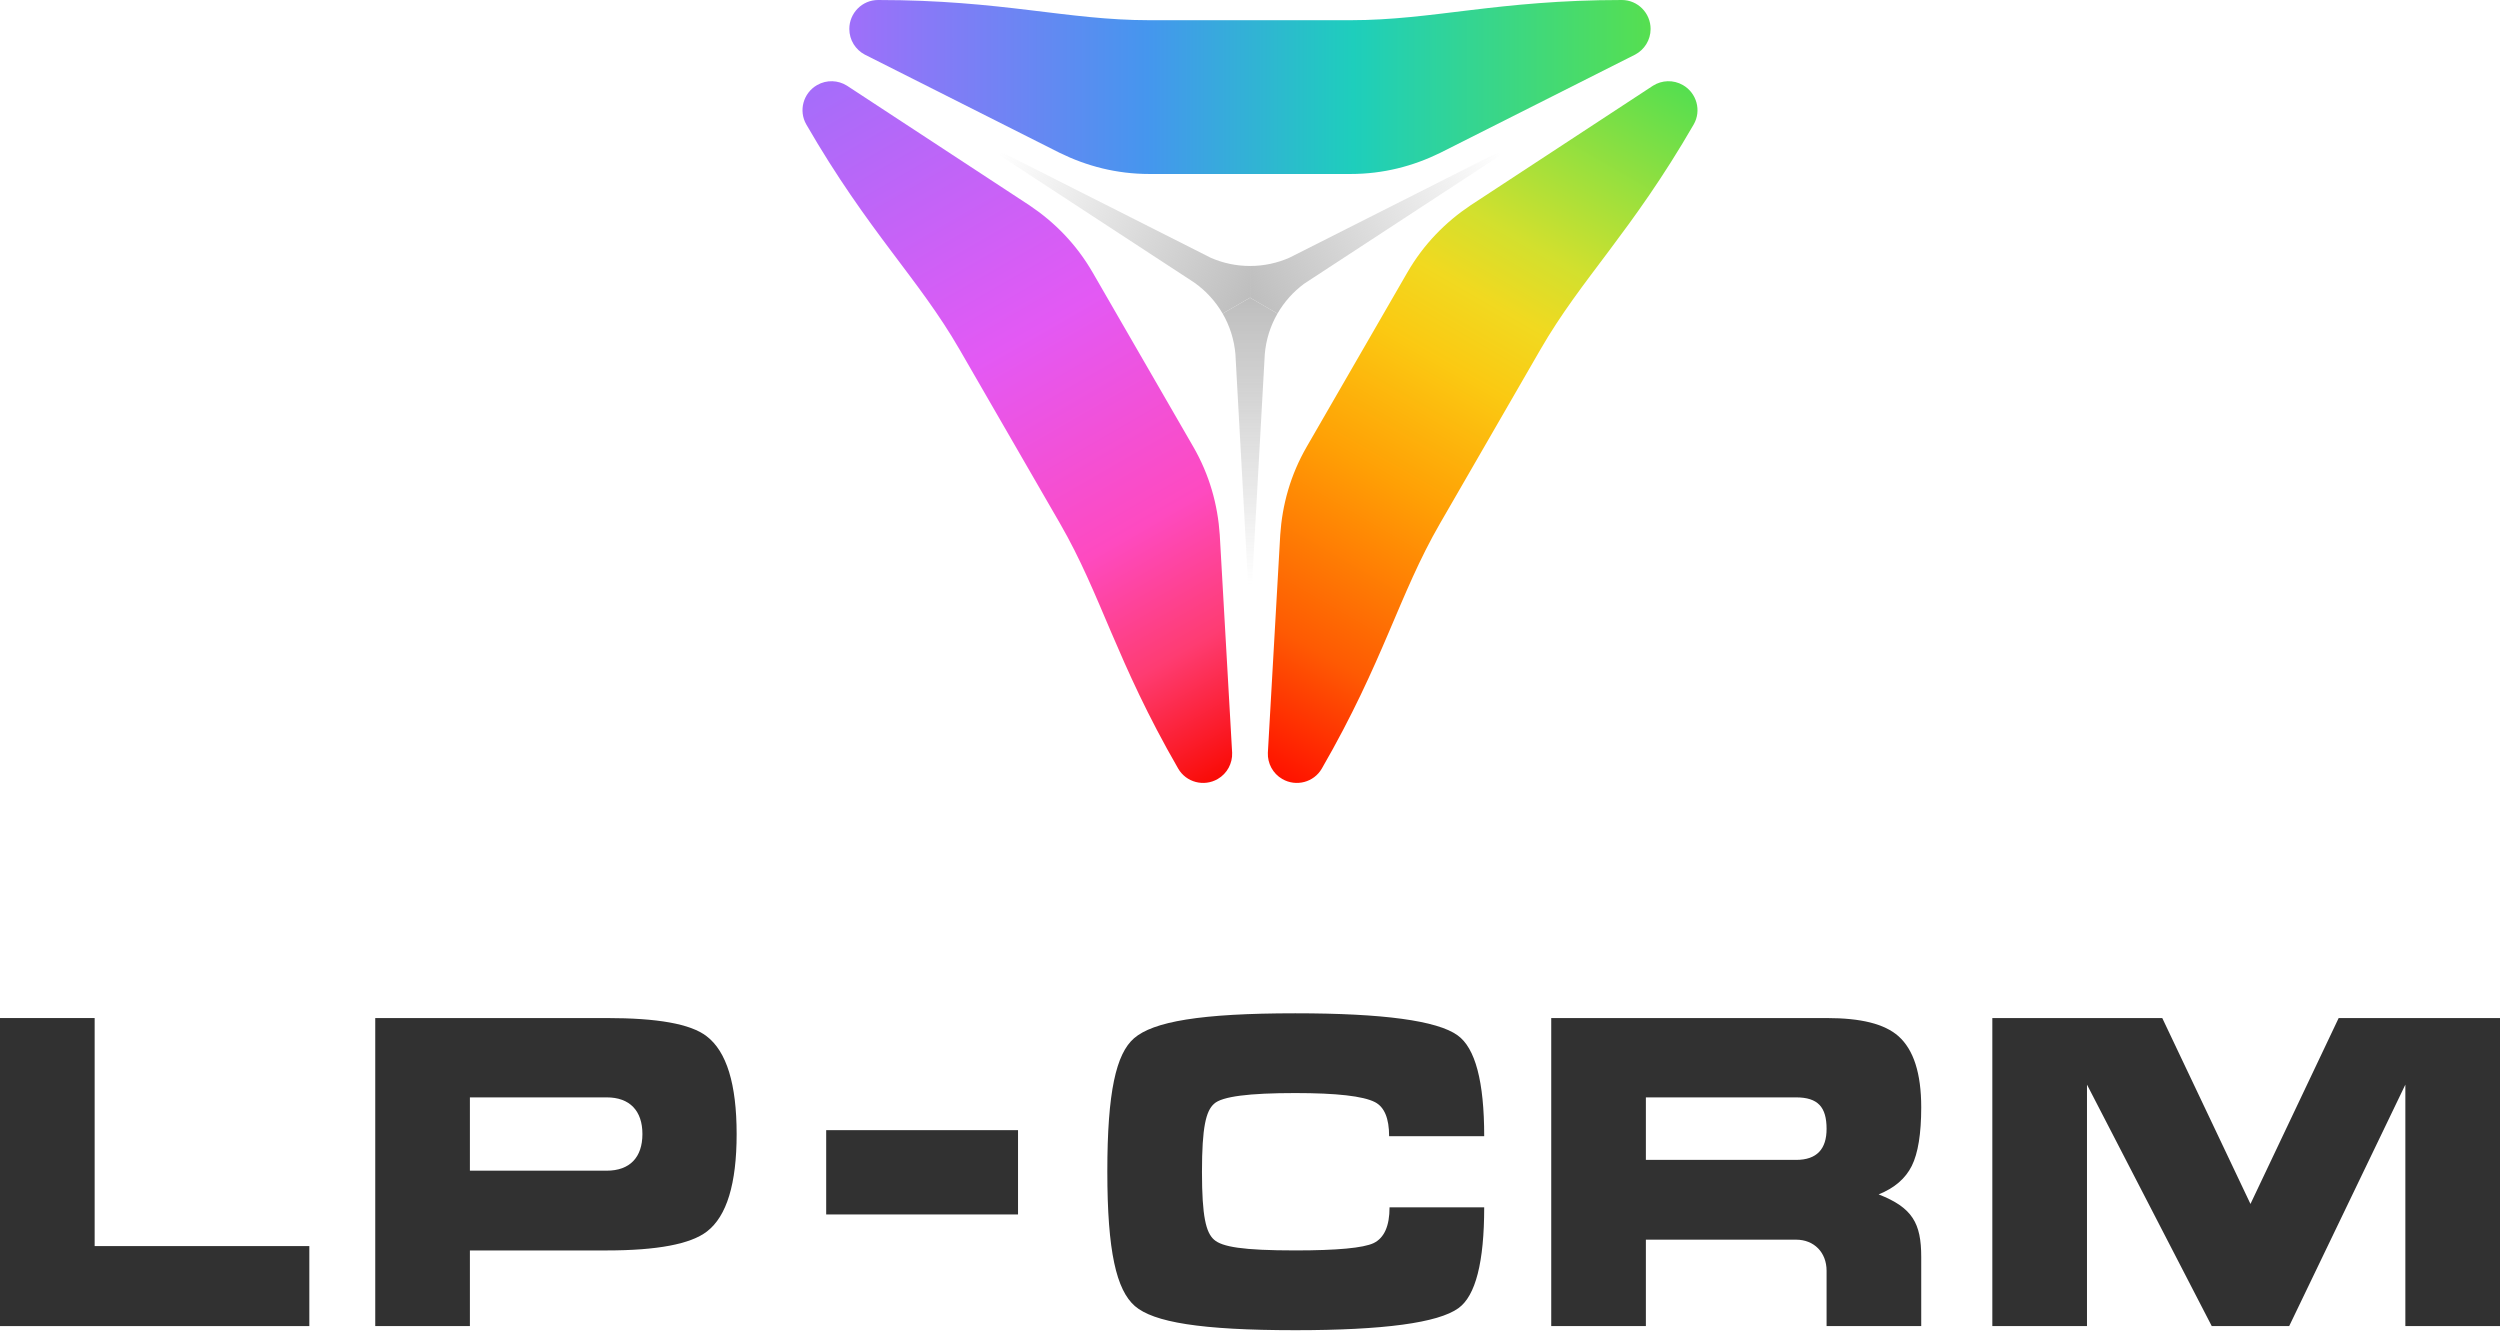
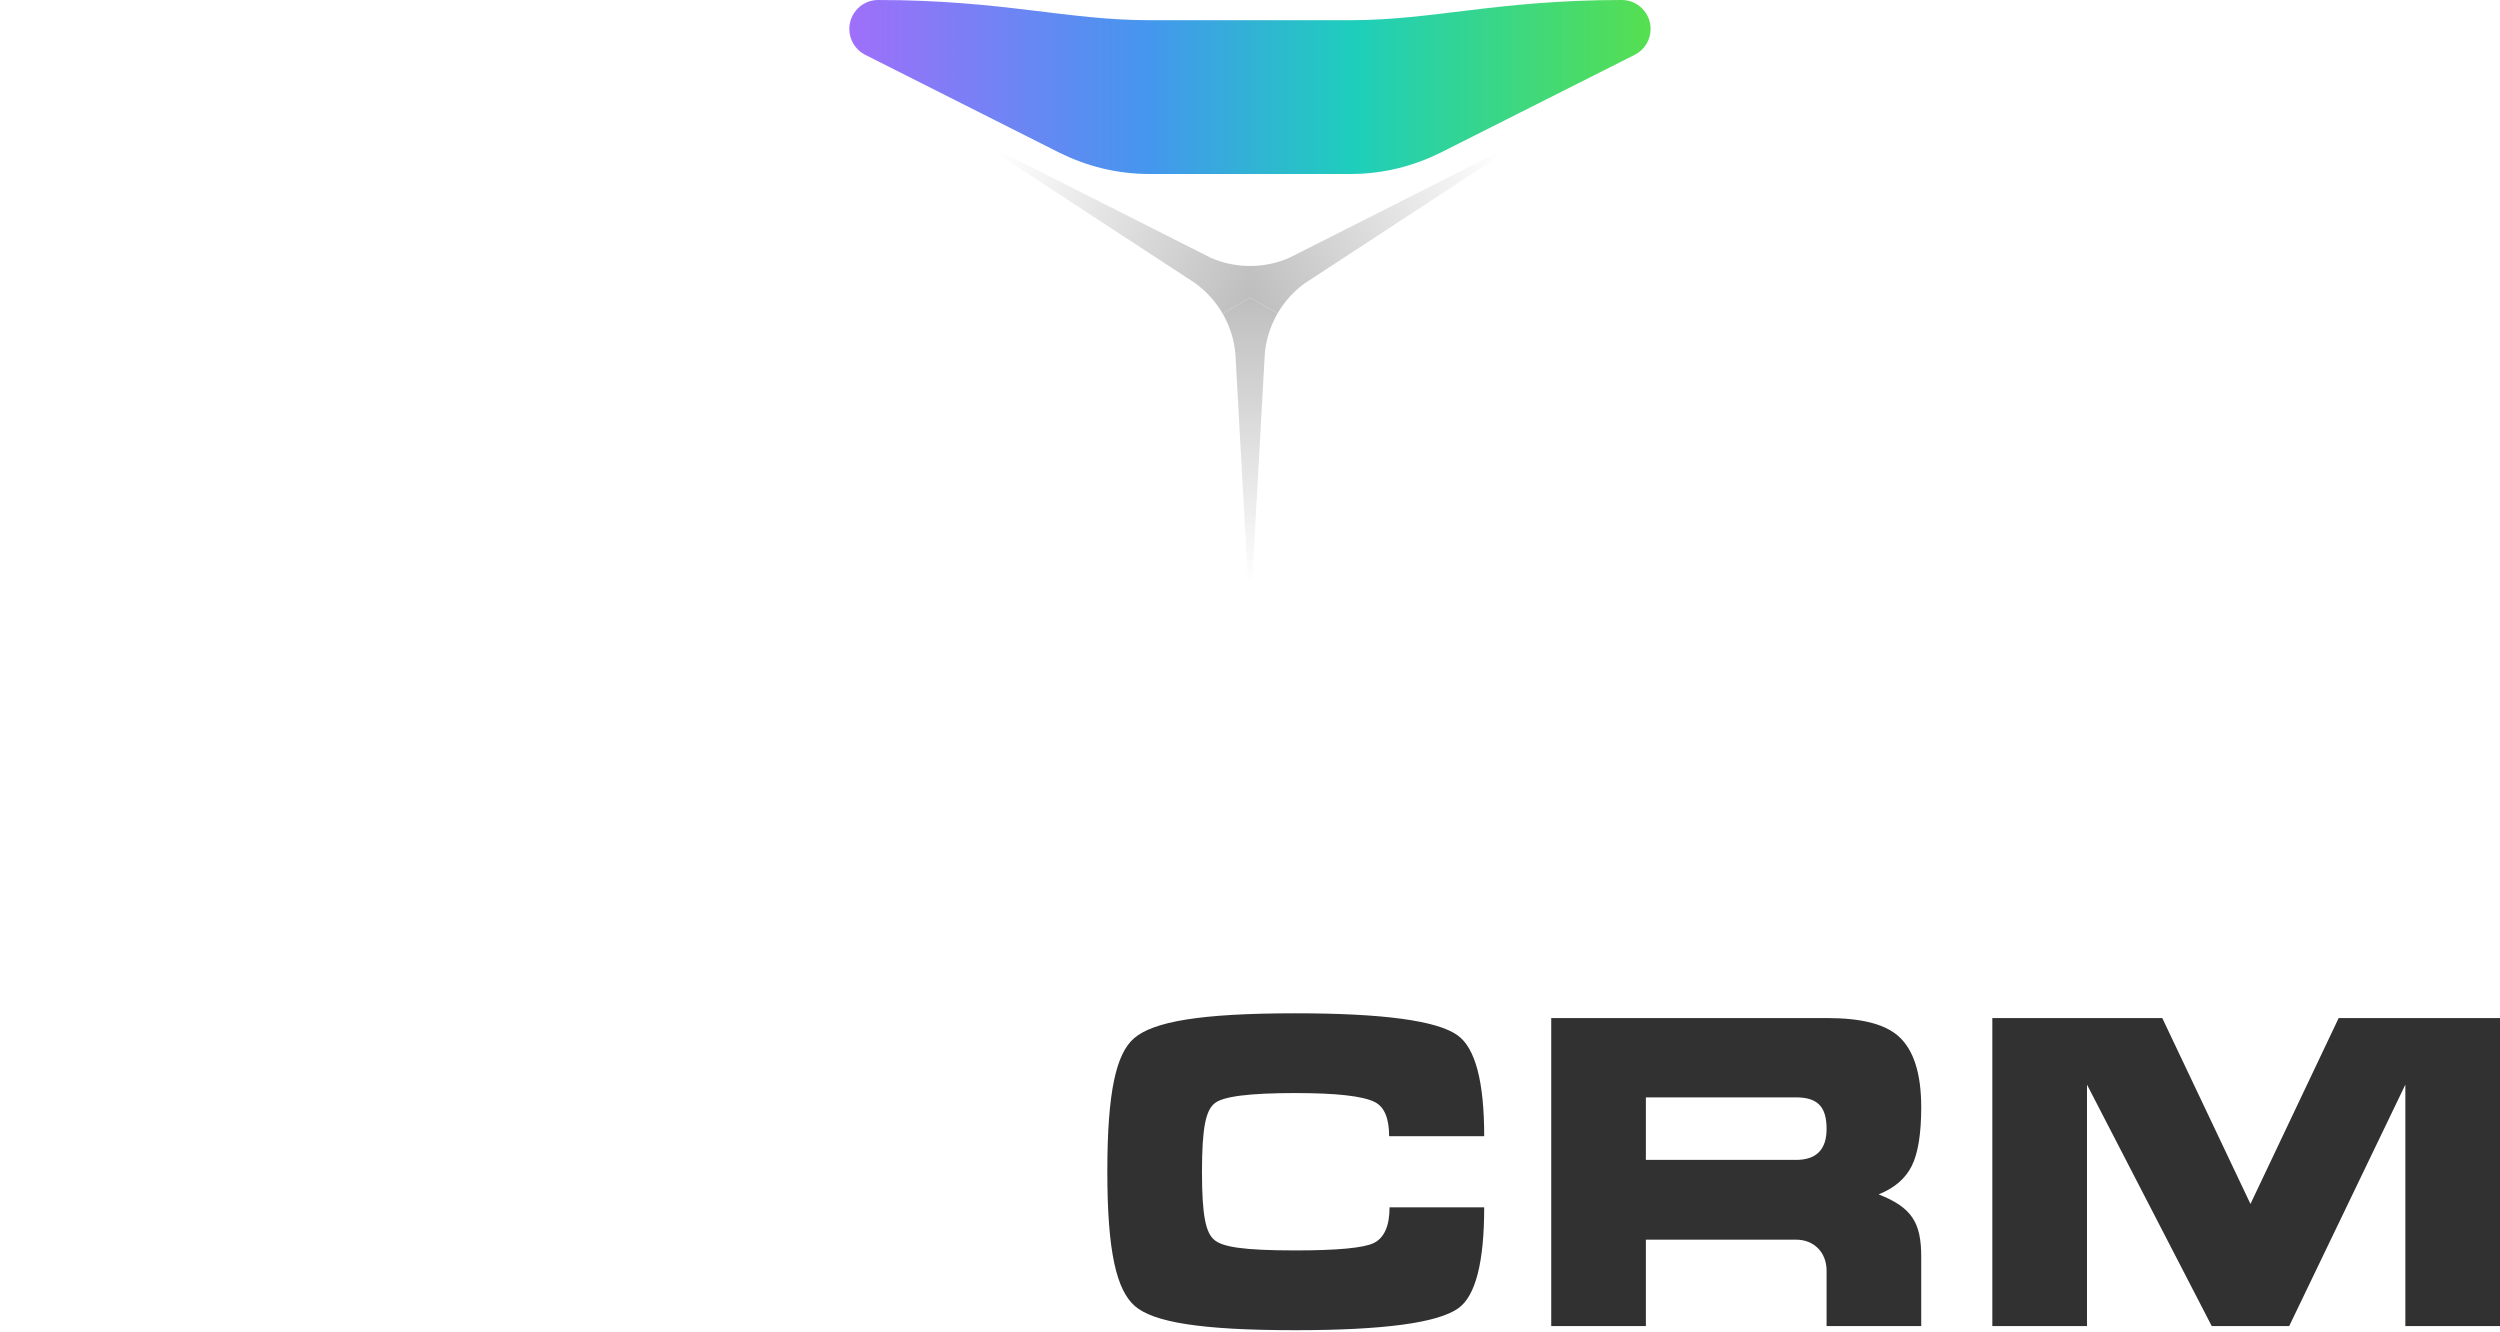
<svg xmlns="http://www.w3.org/2000/svg" width="1000" height="533" viewBox="0 0 1000 533" fill="none">
-   <path d="M0 407.219H37.86V498.434H123.734V530.434H0V407.219Z" fill="#313131" />
-   <path d="M150.099 407.219H242.685C262.92 407.219 276.186 409.52 282.61 414.464C290.64 420.558 294.656 433.606 294.656 453.612C294.656 473.503 290.697 486.496 282.782 492.589C276.243 497.648 262.792 500.177 242.685 500.177H187.959V530.434H150.099V407.219ZM187.959 468.272H242.685C251.958 468.272 256.969 462.915 256.969 453.612C256.969 444.332 251.922 438.952 242.685 438.952H187.959V468.272Z" fill="#313131" />
-   <path d="M330.475 485.781V452.061H407.212V485.781H330.475Z" fill="#313131" />
  <path d="M518.132 405.318C553.239 405.318 574.867 408.248 583.011 414.114C590.125 419.173 593.68 432.624 593.68 454.468H555.649C555.649 447.341 553.755 442.799 549.97 440.845C545.266 438.43 534.654 437.223 518.132 437.223C499.662 437.223 488.743 438.565 485.607 441.535C482.394 444.41 480.789 450.788 480.789 468.783C480.789 486.664 482.394 492.986 485.607 495.861C488.821 498.735 496.964 500.171 518.132 500.171C534.884 500.171 545.324 499.194 549.454 497.241C553.697 495.17 555.821 490.4 555.821 482.926H593.68C593.68 504.885 590.24 518.338 583.355 523.282C575.211 529.146 553.468 532.078 518.132 532.078C480.098 532.078 461.399 528.858 453.943 522.42C446.599 515.982 442.93 500.749 442.93 468.611C442.93 436.59 446.485 421.529 453.599 415.321C461.285 408.651 480.098 405.318 518.132 405.318Z" fill="#313131" />
  <path d="M620.492 407.219H730.631C744.372 407.219 753.747 409.52 759.369 414.464C765.451 419.868 768.49 429.354 768.49 442.919C768.49 453.436 767.229 461.316 764.704 466.375C762.181 471.434 757.763 475.229 751.454 477.757C764.982 483.049 768.49 489.269 768.49 502.765V530.434H730.631V508.283C730.631 501.038 725.691 495.867 718.425 495.867H658.351V530.434H620.492V407.219ZM658.351 438.952V463.96H718.425C726.836 463.96 730.631 459.519 730.631 451.543C730.631 442.816 727.161 438.952 718.425 438.952H658.351Z" fill="#313131" />
  <path d="M796.932 407.219H864.907L900.186 481.581L935.465 407.219H1000V530.434H962.141V433.849L915.674 530.434H884.698L834.793 433.849V530.434H796.932V407.219Z" fill="#313131" />
  <path d="M540.215 69.593C553.315 69.593 565.25 66.457 576.073 61.145L654.055 21.841C657.733 19.899 660.24 16.036 660.24 11.587C660.24 5.214 655.095 -0.001 648.731 -1.04428e-05C599.029 0.009 573.156 8.082 540.215 8.082L459.751 8.082C426.81 8.082 400.937 0.009 351.235 -3.88934e-07C344.872 -0.001 339.727 5.214 339.727 11.587C339.727 16.036 342.233 19.899 345.912 21.841L423.893 61.145C434.716 66.457 446.651 69.593 459.751 69.593L540.215 69.593Z" fill="url(#paint0_linear_4477_351)" />
-   <path d="M522.708 178.665C516.158 190.011 512.906 201.914 512.095 213.943L507.143 301.13C506.986 305.286 509.078 309.389 512.93 311.613C518.45 314.799 525.539 312.951 528.72 307.44C553.563 264.392 559.508 237.949 575.979 209.421L616.21 139.738C632.681 111.21 652.608 92.84 677.468 49.801C680.65 44.291 678.706 37.227 673.187 34.04C669.334 31.816 664.735 32.056 661.215 34.27L588.185 82.152C578.173 88.869 569.49 97.637 562.94 108.982L522.708 178.665Z" fill="url(#paint1_linear_4477_351)" />
-   <path d="M477.29 178.665C483.84 190.01 487.092 201.914 487.903 213.943L492.856 301.129C493.013 305.285 490.921 309.388 487.068 311.612C481.549 314.799 474.46 312.951 471.279 307.439C446.436 264.391 440.491 237.948 424.02 209.421L383.788 139.737C367.318 111.209 347.39 92.839 322.531 49.8C319.348 44.29 321.292 37.227 326.812 34.04C330.664 31.816 335.263 32.055 338.784 34.27L411.813 82.151C421.825 88.868 430.508 97.636 437.059 108.981L477.29 178.665Z" fill="url(#paint2_linear_4477_351)" />
  <path d="M388.642 54.786L477.675 113.005C482.306 116.263 486.198 120.501 489.05 125.418L500.013 119.086L500.003 106.389C494.425 106.389 489.12 105.221 484.319 103.115L388.642 54.786Z" fill="url(#paint3_linear_4477_351)" />
  <path d="M521.644 113.493L611.397 54.786L515.838 103.049C510.998 105.196 505.64 106.389 500.003 106.389L500.013 119.086L510.993 125.428C513.691 120.753 517.326 116.69 521.644 113.493Z" fill="url(#paint4_linear_4477_351)" />
  <path d="M500.021 247.684L505.912 141.7C506.384 135.983 508.127 130.397 510.993 125.428L500.013 119.086L489.05 125.418C491.866 130.274 493.669 135.792 494.168 141.68L500.021 247.684Z" fill="url(#paint5_linear_4477_351)" />
  <defs>
    <linearGradient id="paint0_linear_4477_351" x1="339.727" y1="34.797" x2="660.24" y2="34.797" gradientUnits="userSpaceOnUse">
      <stop stop-color="#9F6FFA" />
      <stop offset="0.372" stop-color="#4596EE" />
      <stop offset="0.629" stop-color="#1ECEBC" />
      <stop offset="1" stop-color="#56DF50" />
    </linearGradient>
    <linearGradient id="paint1_linear_4477_351" x1="653.087" y1="22.436" x2="492.831" y2="300.008" gradientUnits="userSpaceOnUse">
      <stop stop-color="#54DF50" />
      <stop offset="0.267" stop-color="#D2E02E" />
      <stop offset="0.355" stop-color="#F1D920" />
      <stop offset="0.45" stop-color="#FBC912" />
      <stop offset="0.61" stop-color="#FFA005" />
      <stop offset="0.84" stop-color="#FE5A03" />
      <stop offset="1" stop-color="#FF1200" />
    </linearGradient>
    <linearGradient id="paint2_linear_4477_351" x1="346.912" y1="22.435" x2="507.168" y2="300.008" gradientUnits="userSpaceOnUse">
      <stop stop-color="#A56DFA" />
      <stop offset="0.4" stop-color="#E359F4" />
      <stop offset="0.68" stop-color="#FE4AC0" />
      <stop offset="0.84" stop-color="#FE3C72" />
      <stop offset="1" stop-color="#F90B05" />
    </linearGradient>
    <linearGradient id="paint3_linear_4477_351" x1="388.612" y1="54.708" x2="500.039" y2="119.039" gradientUnits="userSpaceOnUse">
      <stop offset="0.1" stop-color="#BEBEBE" stop-opacity="0" />
      <stop offset="1" stop-color="#BEBEBE" />
    </linearGradient>
    <linearGradient id="paint4_linear_4477_351" x1="500.122" y1="118.709" x2="611.167" y2="54.377" gradientUnits="userSpaceOnUse">
      <stop stop-color="#BEBEBE" />
      <stop offset="0.9" stop-color="#BEBEBE" stop-opacity="0" />
    </linearGradient>
    <linearGradient id="paint5_linear_4477_351" x1="500.003" y1="246.366" x2="500.022" y2="119.081" gradientUnits="userSpaceOnUse">
      <stop offset="0.1" stop-color="#BEBEBE" stop-opacity="0" />
      <stop offset="1" stop-color="#BEBEBE" />
    </linearGradient>
  </defs>
</svg>